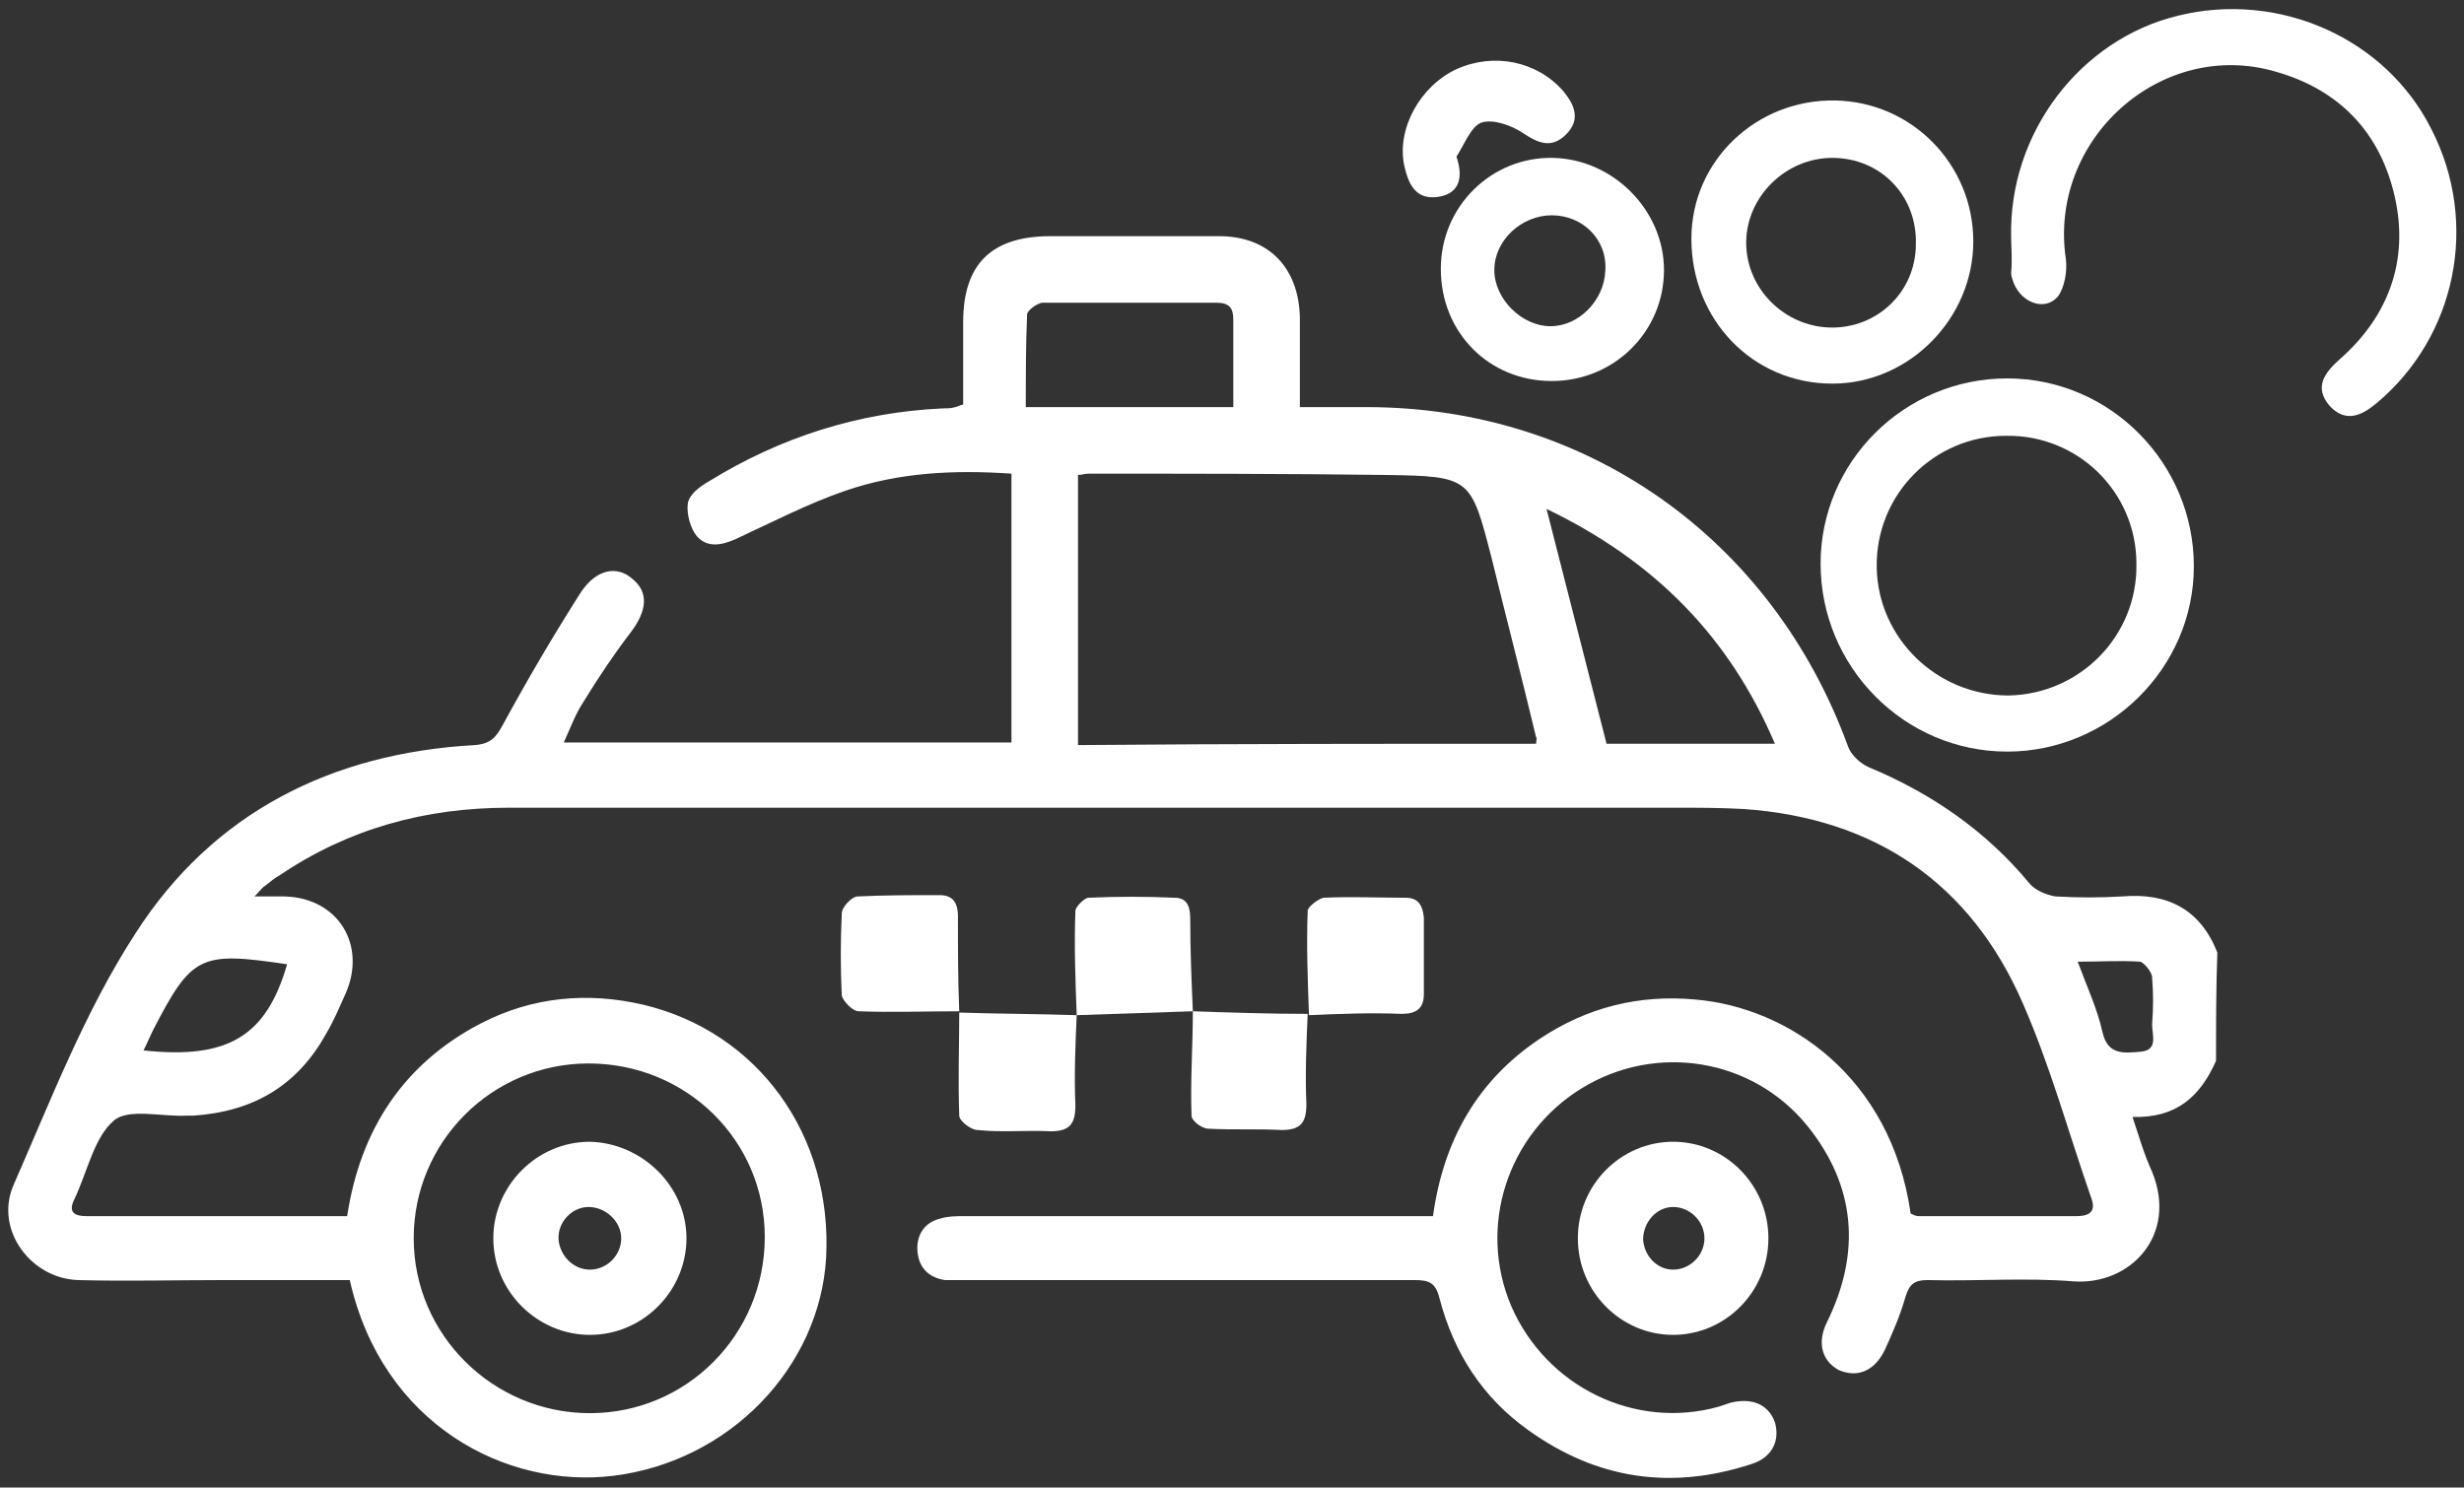
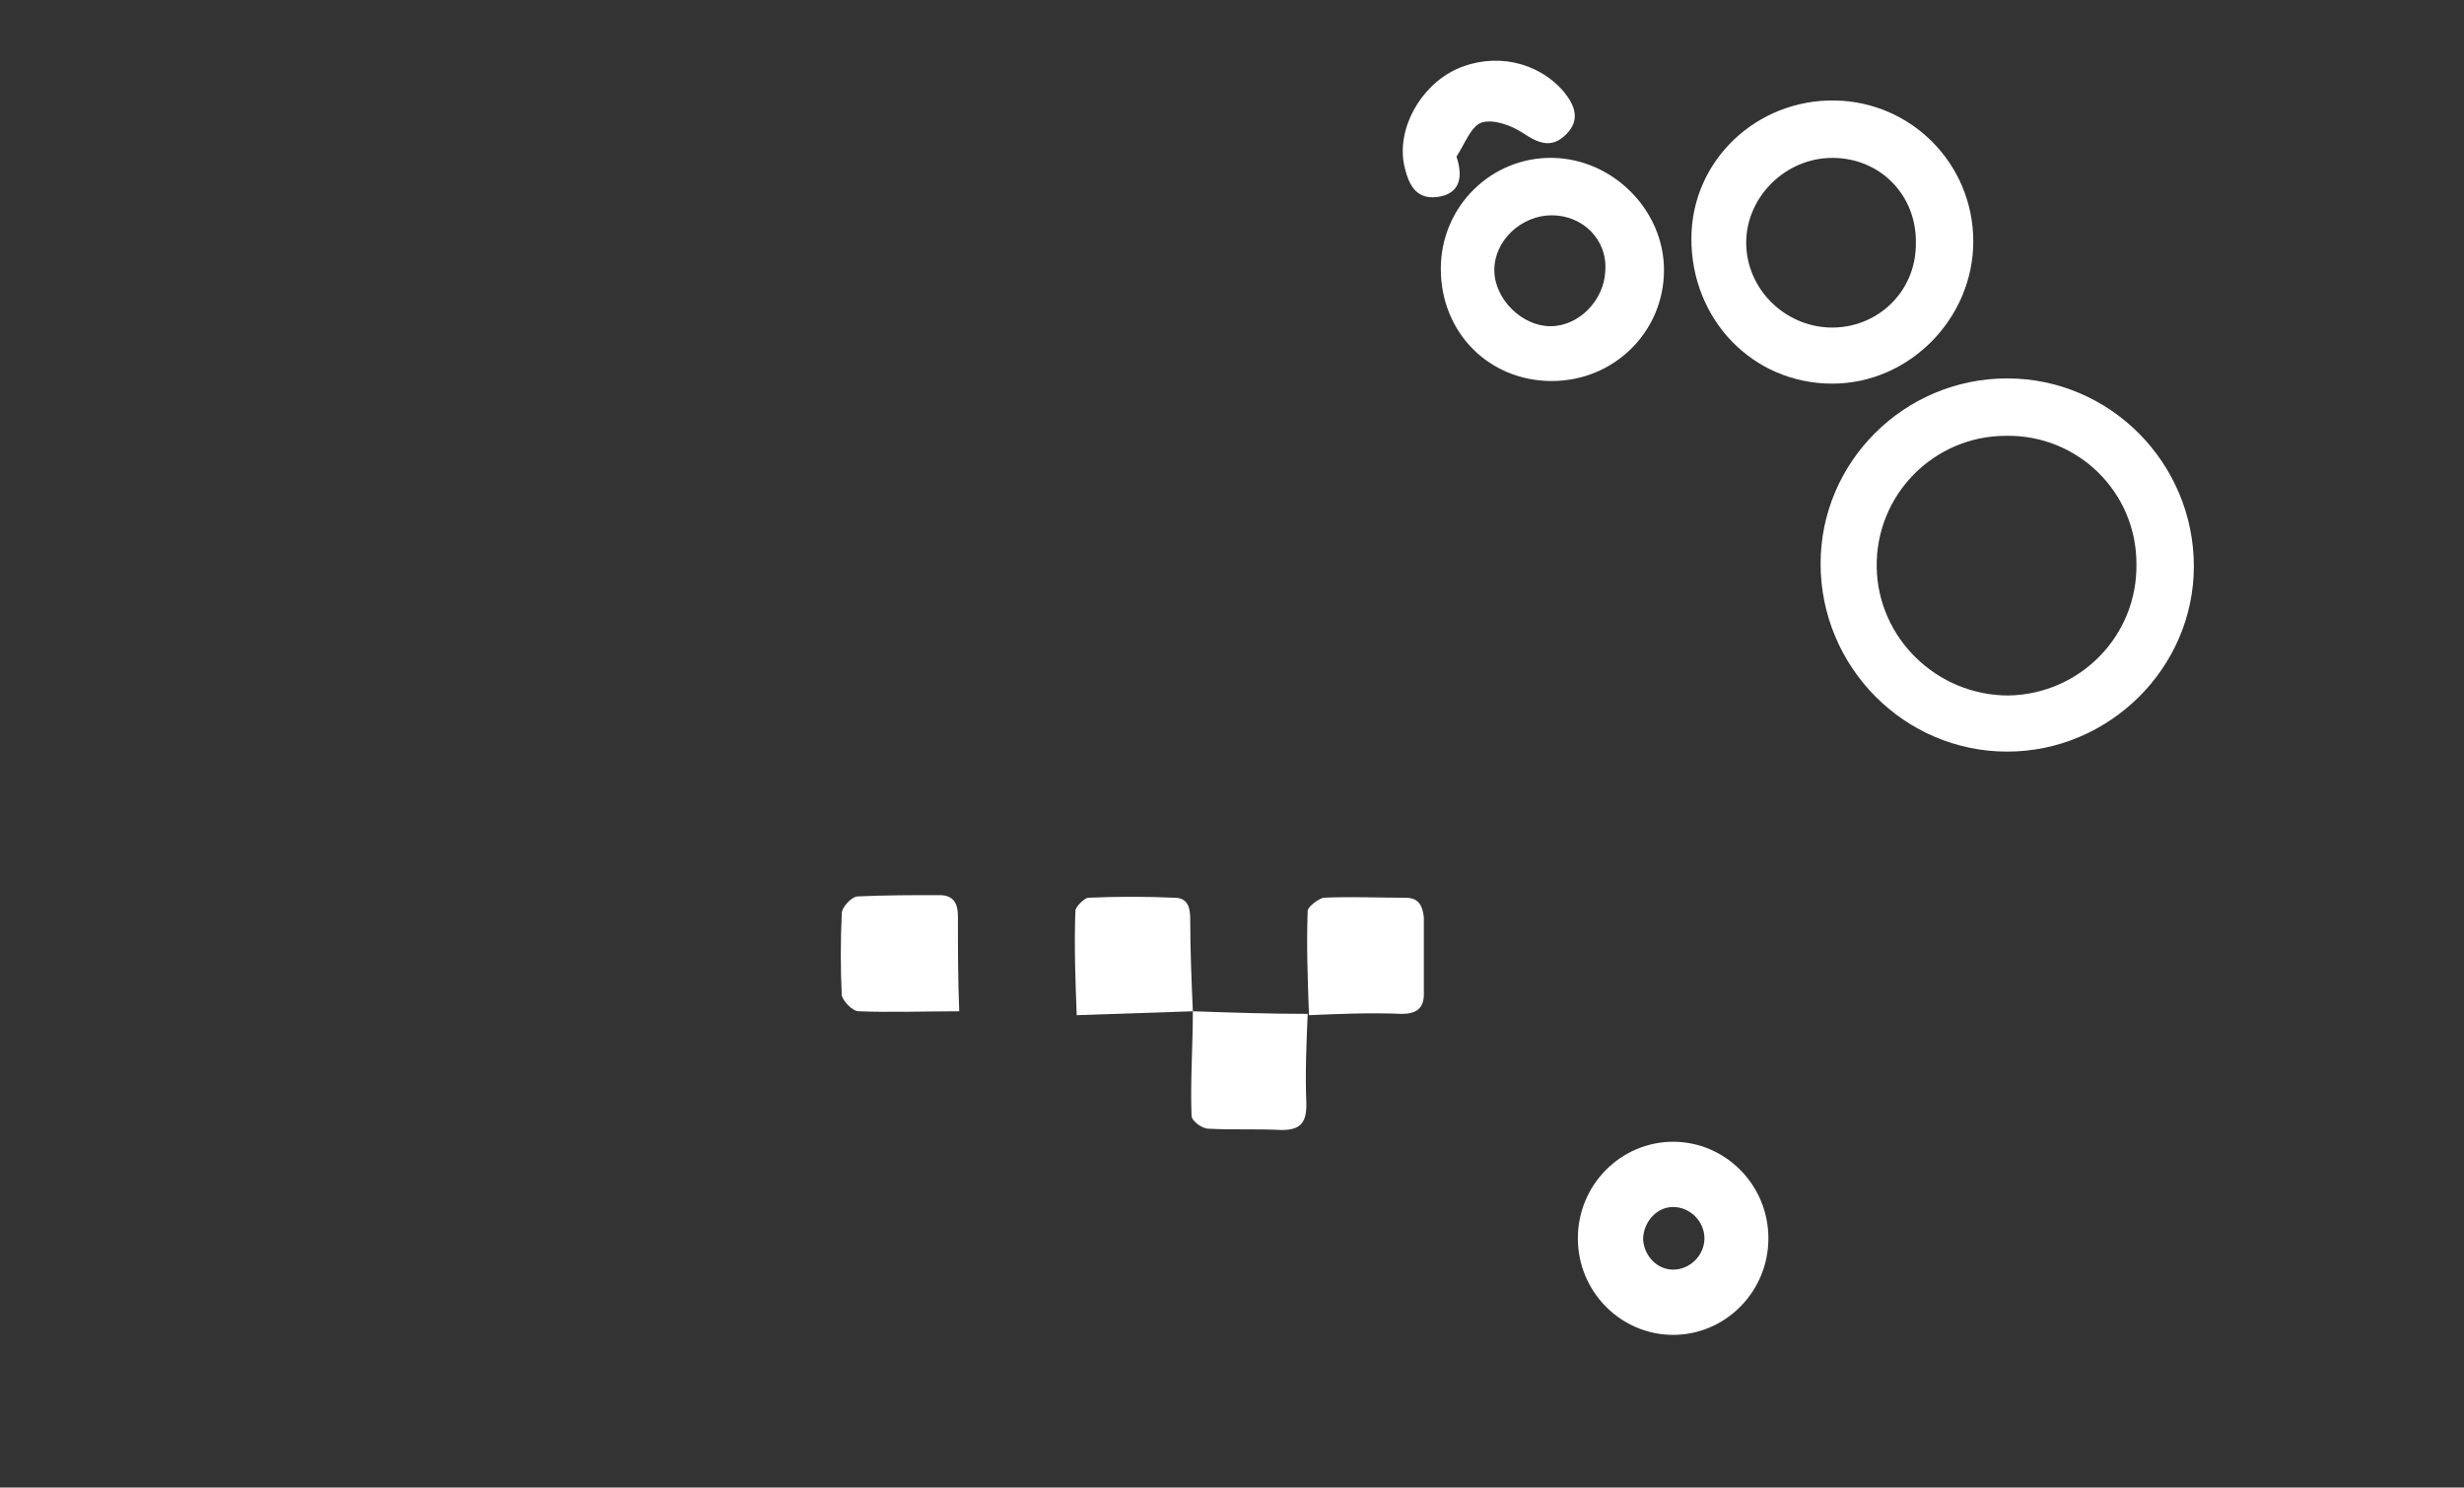
<svg xmlns="http://www.w3.org/2000/svg" id="Слой_1" x="0px" y="0px" viewBox="0 0 188.8 114" style="enable-background:new 0 0 188.8 114;" xml:space="preserve">
  <rect x="0" y="0" width="188.8" height="114" fill="#333333" stroke="none" />
  <style type="text/css"> .st0{fill:#FFFFFF;} </style>
  <g>
    <g>
      <path class="st0" d="M153.8,57.6c-7.9,0-14.3-6.5-14.3-14.4c0-7.8,6.4-14.2,14.3-14.2c7.9,0,14.3,6.5,14.3,14.4 C168.1,51.2,161.6,57.6,153.8,57.6z M163.7,43.2c0-5.5-4.5-9.9-10-9.8c-5.5,0-10,4.5-9.9,10.1c0.1,5.4,4.6,9.8,10.1,9.8 C159.4,53.2,163.8,48.7,163.7,43.2z" />
-       <path class="st0" d="M154.1,18.2c-0.2-8,5.3-15.2,12.8-17c7.7-1.9,15.9,1.7,19.4,8.7c3.7,7.2,1.9,15.9-4.2,21 c-1.2,1-2.4,1.5-3.6,0.2c-1.2-1.4-0.4-2.5,0.7-3.5c3.8-3.3,5.4-7.6,4.3-12.5c-1.1-4.9-4.2-8.2-9.1-9.6 c-8.8-2.6-17.5,5.2-16.1,14.4c0.1,0.9-0.1,2.1-0.6,2.8c-1,1.2-2.8,0.5-3.4-1c-0.1-0.3-0.2-0.5-0.2-0.8 C154.2,19.9,154.1,18.9,154.1,18.2z" />
      <path class="st0" d="M129.6,18.3c0-6,5-10.7,11-10.6c5.9,0.1,10.6,4.9,10.6,10.8s-4.9,10.9-10.8,10.9 C134.3,29.4,129.6,24.5,129.6,18.3z M140.4,12.1c-3.6,0-6.6,3-6.6,6.5s2.9,6.4,6.4,6.5c3.6,0.1,6.6-2.7,6.6-6.4 C146.9,15,144.1,12.1,140.4,12.1z" />
      <path class="st0" d="M118.9,29.2c-4.8,0-8.5-3.7-8.5-8.6c0-4.8,3.9-8.6,8.6-8.5c4.6,0.1,8.5,4,8.5,8.6 C127.5,25.4,123.7,29.2,118.9,29.2z M118.9,16.5c-2.3,0-4.4,1.9-4.4,4.2c0,2.2,2.1,4.3,4.3,4.3c2.2,0,4.1-2,4.2-4.2 C123.2,18.4,121.3,16.5,118.9,16.5z" />
      <path class="st0" d="M111.6,12c0.6,1.8,0.1,2.9-1.5,3.1c-1.7,0.2-2.2-1.1-2.5-2.4c-0.6-2.8,1.2-6.1,4-7.4c2.9-1.3,6.2-0.6,8.2,1.7 c0.9,1.1,1.3,2.2,0.2,3.3c-1.1,1.1-2.1,0.7-3.3-0.1c-0.9-0.6-2.3-1.1-3.2-0.8C112.7,9.7,112.2,11.1,111.6,12z" />
-       <path class="st0" d="M169.8,81.3c-1.2,2.7-3,4.4-6.4,4.3c0.5,1.5,0.9,2.9,1.5,4.2c2,4.9-1.7,8.7-6,8.4c-3.7-0.3-7.5,0-11.2-0.1 c-1,0-1.4,0.3-1.7,1.3c-0.4,1.4-1,2.8-1.6,4.1c-0.8,1.6-2.1,2.1-3.5,1.5c-1.3-0.7-1.7-2.1-0.9-3.7c2.6-5.3,2.2-10.4-1.5-15 c-4.2-5.2-11.6-6.4-17.3-2.9c-5.7,3.5-8,10.6-5.4,16.7c2.7,6.2,9.5,9.5,15.9,7.7c0.3-0.1,0.6-0.2,0.9-0.3c1.6-0.4,2.9,0.1,3.4,1.5 c0.4,1.4-0.2,2.7-1.8,3.2c-6.1,2-11.8,1.2-17.1-2.6c-3.5-2.5-5.7-5.9-6.8-10.1c-0.3-1.2-0.8-1.4-1.9-1.4c-11.5,0-22.9,0-34.4,0 c-0.6,0-1.1,0-1.6,0c-1.3-0.2-2-1-2.1-2.2s0.5-2.2,1.7-2.5c0.6-0.2,1.3-0.2,2-0.2c11.2,0,22.5,0,33.7,0c0.7,0,1.3,0,2.1,0 c0.8-5.8,3.4-10.4,8.2-13.6c3.6-2.4,7.6-3.4,11.9-3c7.1,0.6,15,5.9,16.5,16.4c0.2,0.1,0.4,0.2,0.6,0.2c4,0,8,0,12.1,0 c1.2,0,1.5-0.5,1.1-1.5c-1.7-4.9-3.1-10-5.2-14.8c-4-9.2-11.3-14.2-21.4-14.9c-1.8-0.1-3.5-0.1-5.3-0.1c-29.8,0-59.6,0-89.3,0 c-6.4,0-12.3,1.6-17.6,5.2c-0.4,0.2-0.7,0.5-1.1,0.8c-0.2,0.1-0.3,0.3-0.8,0.8c1,0,1.7,0,2.3,0c4.1,0.1,6.3,3.7,4.7,7.4 c-0.5,1.1-0.9,2.1-1.5,3.1c-2.2,4-5.6,6-10.2,6.3c-0.2,0-0.3,0-0.5,0c-1.9,0.1-4.5-0.6-5.6,0.4c-1.5,1.3-2,3.9-3,6 c-0.5,1,0,1.3,0.9,1.3c6.6,0,13.2,0,20,0c1-6.6,4.3-11.7,10.3-14.8c3.9-2,8.1-2.4,12.4-1.4c8.8,2.1,14.5,10,14,19.4 c-0.5,8.4-7.4,15.6-16.3,16.7c-8.2,1-17.7-3.9-20.2-15c-3.2,0-6.4,0-9.7,0c-3.7,0-7.4,0.1-11.1,0c-3.6-0.1-6.4-3.8-5-7.2 c2.9-6.6,5.5-13.4,9.4-19.4c5.9-9.2,15-13.8,26-14.4c1.2-0.1,1.6-0.6,2.1-1.5c1.9-3.5,3.9-6.9,6-10.2c1.2-1.8,2.8-2.1,4-1 c1.2,1,1.1,2.4-0.2,4.1c-1.3,1.7-2.5,3.5-3.6,5.3c-0.6,0.9-1,2-1.5,3.1c11.5,0,22.9,0,34.3,0c0-6.9,0-13.7,0-20.6 c-4.4-0.3-8.6-0.1-12.7,1.3c-2.9,1-5.6,2.4-8.4,3.7c-1.1,0.5-2.2,0.7-3-0.2c-0.5-0.6-0.8-1.7-0.7-2.5c0.1-0.7,0.9-1.3,1.6-1.7 c5.5-3.4,11.5-5.3,17.9-5.6c0.3,0,0.7,0,1-0.1c0.1,0,0.2-0.1,0.6-0.2c0-2,0-4.1,0-6.3c0-4.5,2.2-6.6,6.7-6.6c4.3,0,8.6,0,12.9,0 c3.8,0,6.1,2.4,6.2,6.2c0,2.2,0,4.5,0,6.9c1.8,0,3.5,0,5.1,0c16.9,0,31.1,10.1,36.9,26c0.2,0.6,0.9,1.3,1.6,1.6 c4.8,2,9,4.9,12.3,8.9c0.4,0.5,1.3,0.9,2,1c1.7,0.1,3.4,0.1,5.1,0c3.5-0.3,6,1,7.3,4.3C169.8,75.7,169.8,78.5,169.8,81.3z M117.7,57c0-0.3,0.1-0.4,0-0.5c-1.1-4.6-2.3-9.2-3.4-13.7c-1.6-6.2-1.6-6.3-8.1-6.4c-7.6-0.1-15.2-0.1-22.8-0.1 c-0.3,0-0.5,0.1-0.8,0.1c0,6.9,0,13.8,0,20.7C94.5,57,106,57,117.7,57z M45.1,81.5c-7.4,0-13.4,6-13.4,13.4s6.1,13.4,13.5,13.4 s13.4-6,13.4-13.5C58.6,87.4,52.6,81.5,45.1,81.5z M118.5,39c1.6,6.3,3.1,12.1,4.6,18c4.4,0,8.5,0,12.9,0 C132.5,48.8,126.8,43,118.5,39z M94.5,31.2c0-2.4,0-4.6,0-6.7c0-0.9-0.3-1.3-1.3-1.3c-4.4,0-8.9,0-13.3,0c-0.4,0-1.2,0.6-1.2,0.9 c-0.1,2.3-0.1,4.7-0.1,7.1C84,31.2,89.1,31.2,94.5,31.2z M11,80.5c6.5,0.7,9.4-1.1,11-6.6c-6.7-1-7.3-0.7-10.3,5.1 C11.5,79.4,11.3,79.9,11,80.5z M159.2,73.7c0.7,1.9,1.5,3.6,1.9,5.4s1.7,1.6,2.9,1.5c1.4-0.1,0.9-1.3,0.9-2.1 c0.1-1.2,0.1-2.4,0-3.6c0-0.4-0.6-1.1-0.9-1.2C162.4,73.6,160.9,73.7,159.2,73.7z" />
      <path class="st0" d="M120.9,94.9c0-4.1,3.3-7.4,7.3-7.4c4,0,7.3,3.3,7.3,7.4s-3.3,7.4-7.3,7.4S120.9,99,120.9,94.9z M130.6,94.9 c0-1.3-1.1-2.4-2.4-2.4c-1.3,0-2.3,1.2-2.3,2.5c0.1,1.3,1.1,2.3,2.3,2.3C129.5,97.3,130.6,96.2,130.6,94.9z" />
      <path class="st0" d="M91.4,77.5c-3,0.1-6,0.2-8.9,0.3l0,0c-0.1-2.7-0.2-5.3-0.1-8c0-0.3,0.7-1,1-1c2.2-0.1,4.4-0.1,6.6,0 c1.1,0,1.2,0.9,1.2,1.7C91.2,72.8,91.3,75.2,91.4,77.5C91.3,77.5,91.4,77.5,91.4,77.5z" />
-       <path class="st0" d="M73.5,77.6c3,0.1,6,0.1,9,0.2l0,0c-0.1,2.3-0.2,4.6-0.1,6.9c0,1.4-0.4,2-1.9,2c-1.9-0.1-3.7,0.1-5.6-0.1 c-0.5,0-1.4-0.7-1.4-1.1C73.4,82.7,73.5,80.1,73.5,77.6L73.5,77.6z" />
      <path class="st0" d="M100.2,77.7c-0.1,2.3-0.2,4.6-0.1,6.9c0,1.4-0.4,2-1.9,2c-1.9-0.1-3.7,0-5.6-0.1c-0.5,0-1.3-0.6-1.3-1 c-0.1-2.7,0.1-5.3,0.1-8l0,0C94.3,77.6,97.3,77.7,100.2,77.7L100.2,77.7z" />
      <path class="st0" d="M73.5,77.5c-2.6,0-5.2,0.1-7.7,0c-0.5,0-1.2-0.8-1.3-1.2c-0.1-2.1-0.1-4.2,0-6.3c0-0.5,0.8-1.3,1.2-1.3 c2.1-0.1,4.2-0.1,6.3-0.1c1.1,0,1.4,0.7,1.4,1.6C73.4,72.7,73.4,75.1,73.5,77.5C73.5,77.6,73.5,77.5,73.5,77.5z" />
      <path class="st0" d="M100.3,77.8c-0.1-2.7-0.2-5.4-0.1-8c0-0.3,0.8-0.9,1.2-1c2.1-0.1,4.2,0,6.3,0c1,0,1.3,0.6,1.4,1.5 c0,2,0,4,0,5.9c0,1.1-0.6,1.5-1.7,1.5C105,77.6,102.6,77.7,100.3,77.8C100.2,77.7,100.3,77.8,100.3,77.8z" />
-       <path class="st0" d="M52.6,94.9c0,4-3.3,7.4-7.4,7.4c-4,0-7.4-3.3-7.4-7.4c0-4,3.3-7.4,7.4-7.4C49.2,87.6,52.6,90.9,52.6,94.9z M47.6,94.9c0-1.3-1.2-2.4-2.5-2.4s-2.4,1.2-2.3,2.5c0.1,1.2,1.1,2.3,2.4,2.3C46.5,97.3,47.6,96.2,47.6,94.9z" />
    </g>
  </g>
</svg>